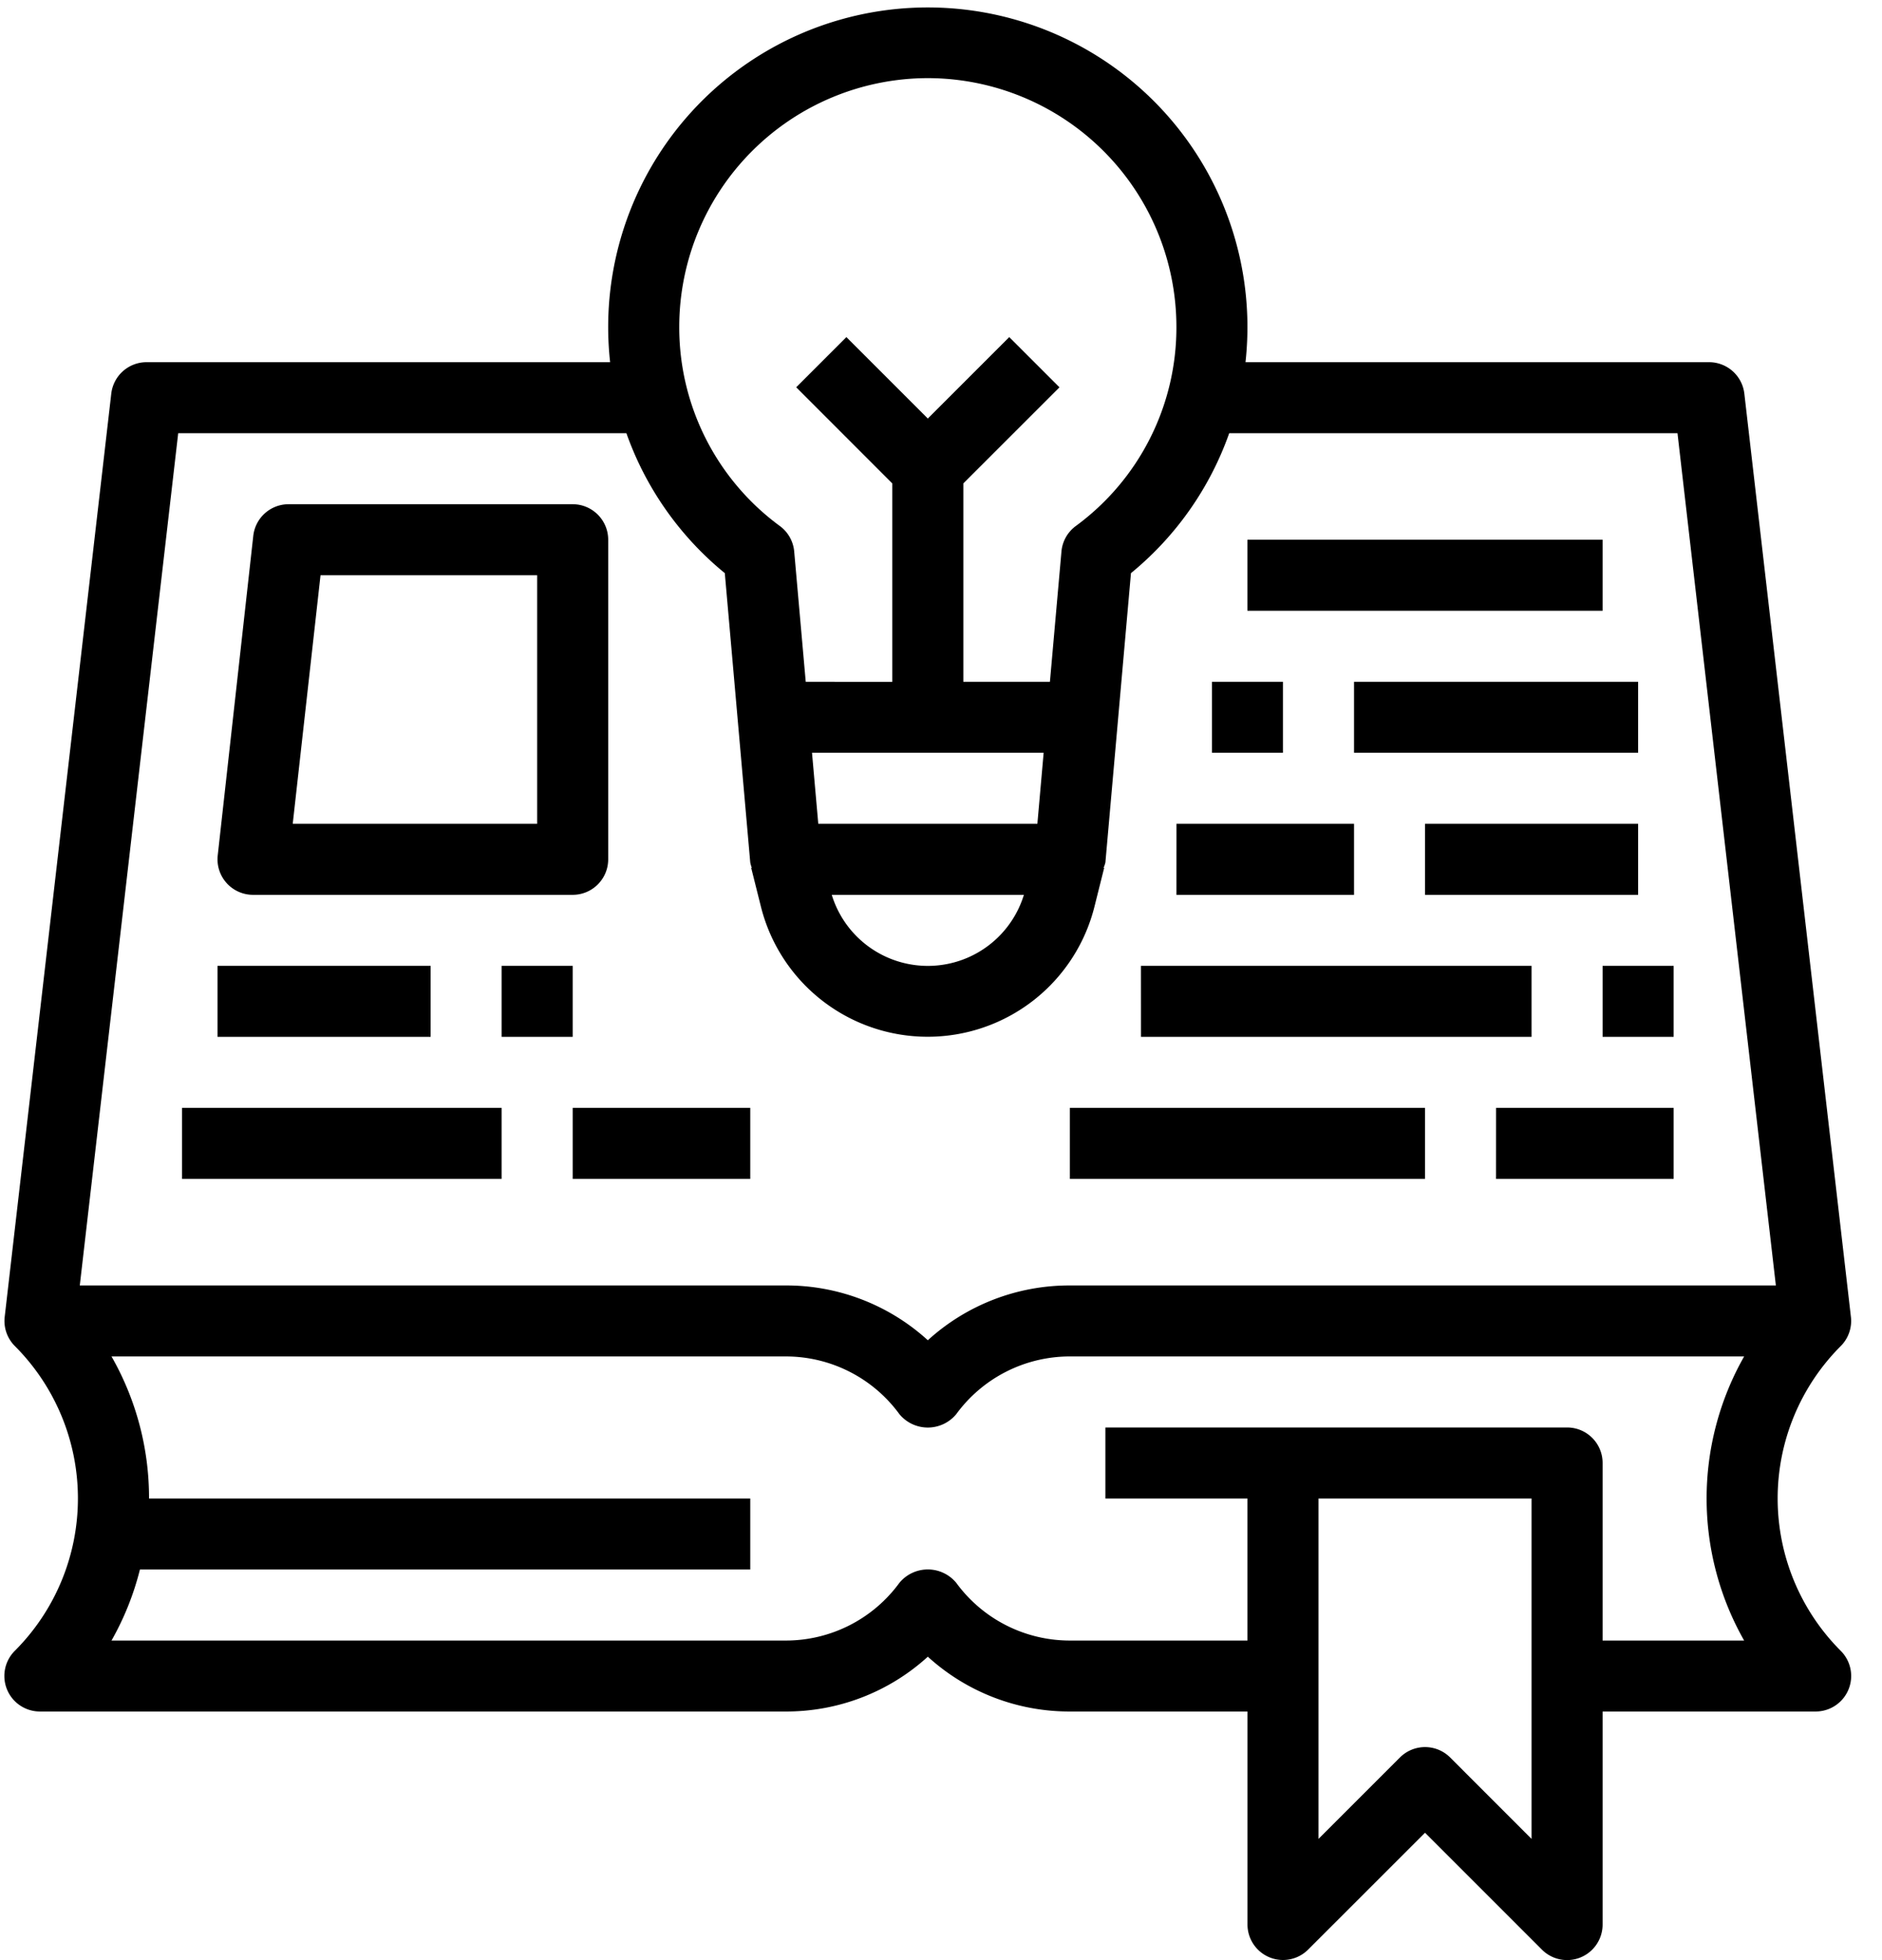
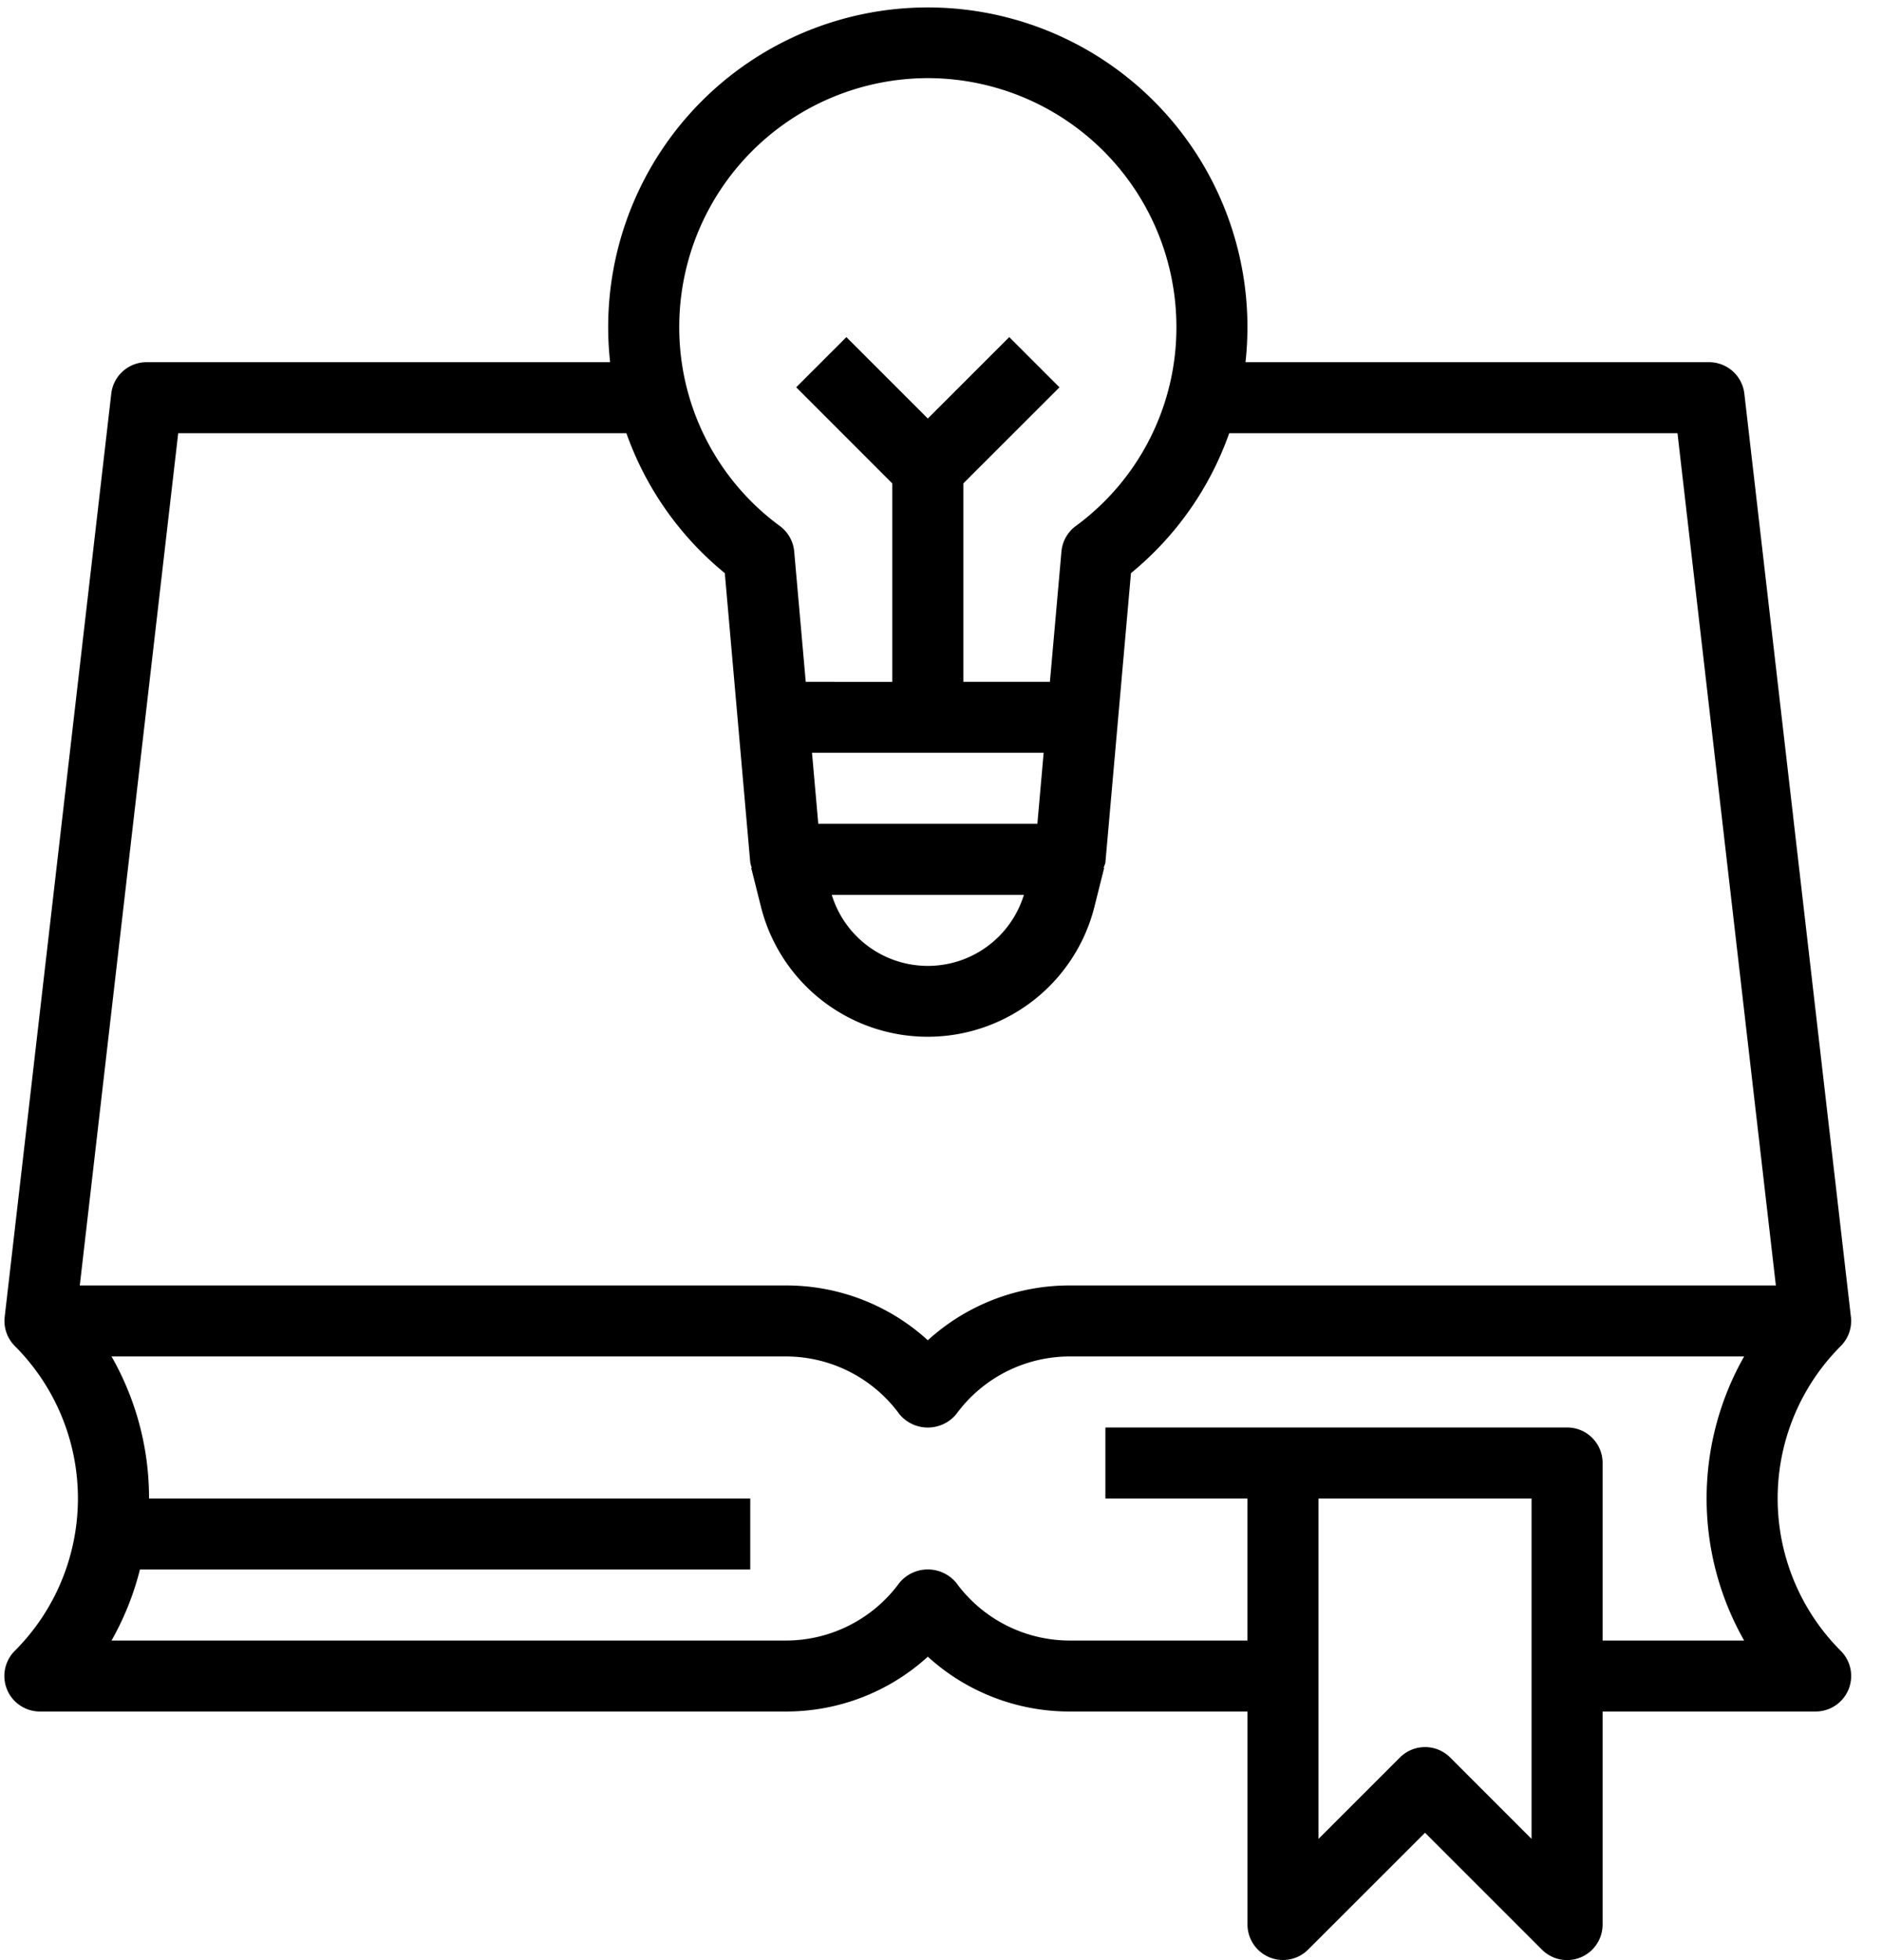
<svg xmlns="http://www.w3.org/2000/svg" width="48" height="50" viewBox="0 0 48 50">
  <g fill="#000" fill-rule="nonzero">
    <path d="M47.207 33.591l-2.718-23.55a.906.906 0 00-.898-.802H31.766a8.152 8.152 0 10-16.205 0H3.737a.906.906 0 00-.899.802L.12 33.59a.906.906 0 00.257.744 5.5 5.5 0 010 7.777.906.906 0 00.642 1.547h19.022a5.357 5.357 0 003.623-1.398 5.357 5.357 0 003.623 1.398h4.53v5.435a.906.906 0 001.545.64l2.983-2.982 2.983 2.983a.906.906 0 001.546-.64v-5.436h5.435a.906.906 0 00.64-1.546 5.5 5.5 0 010-7.777.906.906 0 00.258-.745zM23.664 1.993a6.348 6.348 0 016.34 6.34c.007 2.01-.949 3.9-2.57 5.088a.906.906 0 00-.362.649l-.294 3.321H24.57v-5.06l2.452-2.451-1.281-1.281-2.077 2.077-2.077-2.077-1.28 1.28 2.451 2.453v5.06H20.55l-.294-3.322a.906.906 0 00-.362-.649 6.283 6.283 0 01-2.57-5.088 6.348 6.348 0 016.34-6.34zM20.87 21.014l-.16-1.811h5.908l-.16 1.811H20.87zm5.244 1.812a2.562 2.562 0 01-4.9 0h4.9zm12.948 24.082l-2.076-2.077a.906.906 0 00-1.281 0l-2.077 2.077v-8.683h5.434v8.683zm5.422-5.06h-3.61v-4.53c0-.5-.405-.905-.906-.905H28.193v1.812h3.623v3.623h-4.529a3.587 3.587 0 01-2.898-1.472.94.94 0 00-1.45 0 3.587 3.587 0 01-2.898 1.472H2.844a7.24 7.24 0 00.725-1.812h15.566v-1.811H3.801a7.274 7.274 0 00-.957-3.624h17.197c1.146 0 2.223.547 2.898 1.472a.94.94 0 001.45 0 3.587 3.587 0 012.898-1.472h17.197a7.337 7.337 0 000 7.247zM27.287 32.79a5.357 5.357 0 00-3.623 1.398 5.357 5.357 0 00-3.623-1.398H2.035l2.51-21.74h11.431a8.092 8.092 0 002.51 3.57l.649 7.38c.01.047.022.092.039.137h-.015l.247.986a4.385 4.385 0 008.509 0l.247-.986h-.015a.875.875 0 00.046-.137l.652-7.38a8.092 8.092 0 002.506-3.57h11.433l2.509 21.74H27.287z" />
-     <path d="M6.454 22.826h8.152c.5 0 .906-.405.906-.906v-8.152c0-.5-.406-.906-.906-.906H7.36a.906.906 0 00-.9.806l-.907 8.153a.906.906 0 00.9 1.005zm1.72-8.152H13.7v6.34H7.466l.709-6.34zM5.548 24.638h5.435v1.811H5.548zM12.794 24.638h1.812v1.811h-1.812zM4.642 28.26h8.152v1.812H4.642zM14.606 28.26h4.529v1.812h-4.529zM31.816 13.768h9.058v1.812h-9.058zM30.91 17.391h1.812v1.812H30.91zM34.534 17.391h7.246v1.812h-7.246zM30.005 21.014h4.529v1.812h-4.53zM36.345 21.014h5.435v1.812h-5.435zM40.874 24.638h1.812v1.811h-1.812zM29.099 24.638h9.963v1.811H29.1zM27.287 28.26h9.058v1.812h-9.058zM38.157 28.26h4.529v1.812h-4.53z" />
  </g>
</svg>